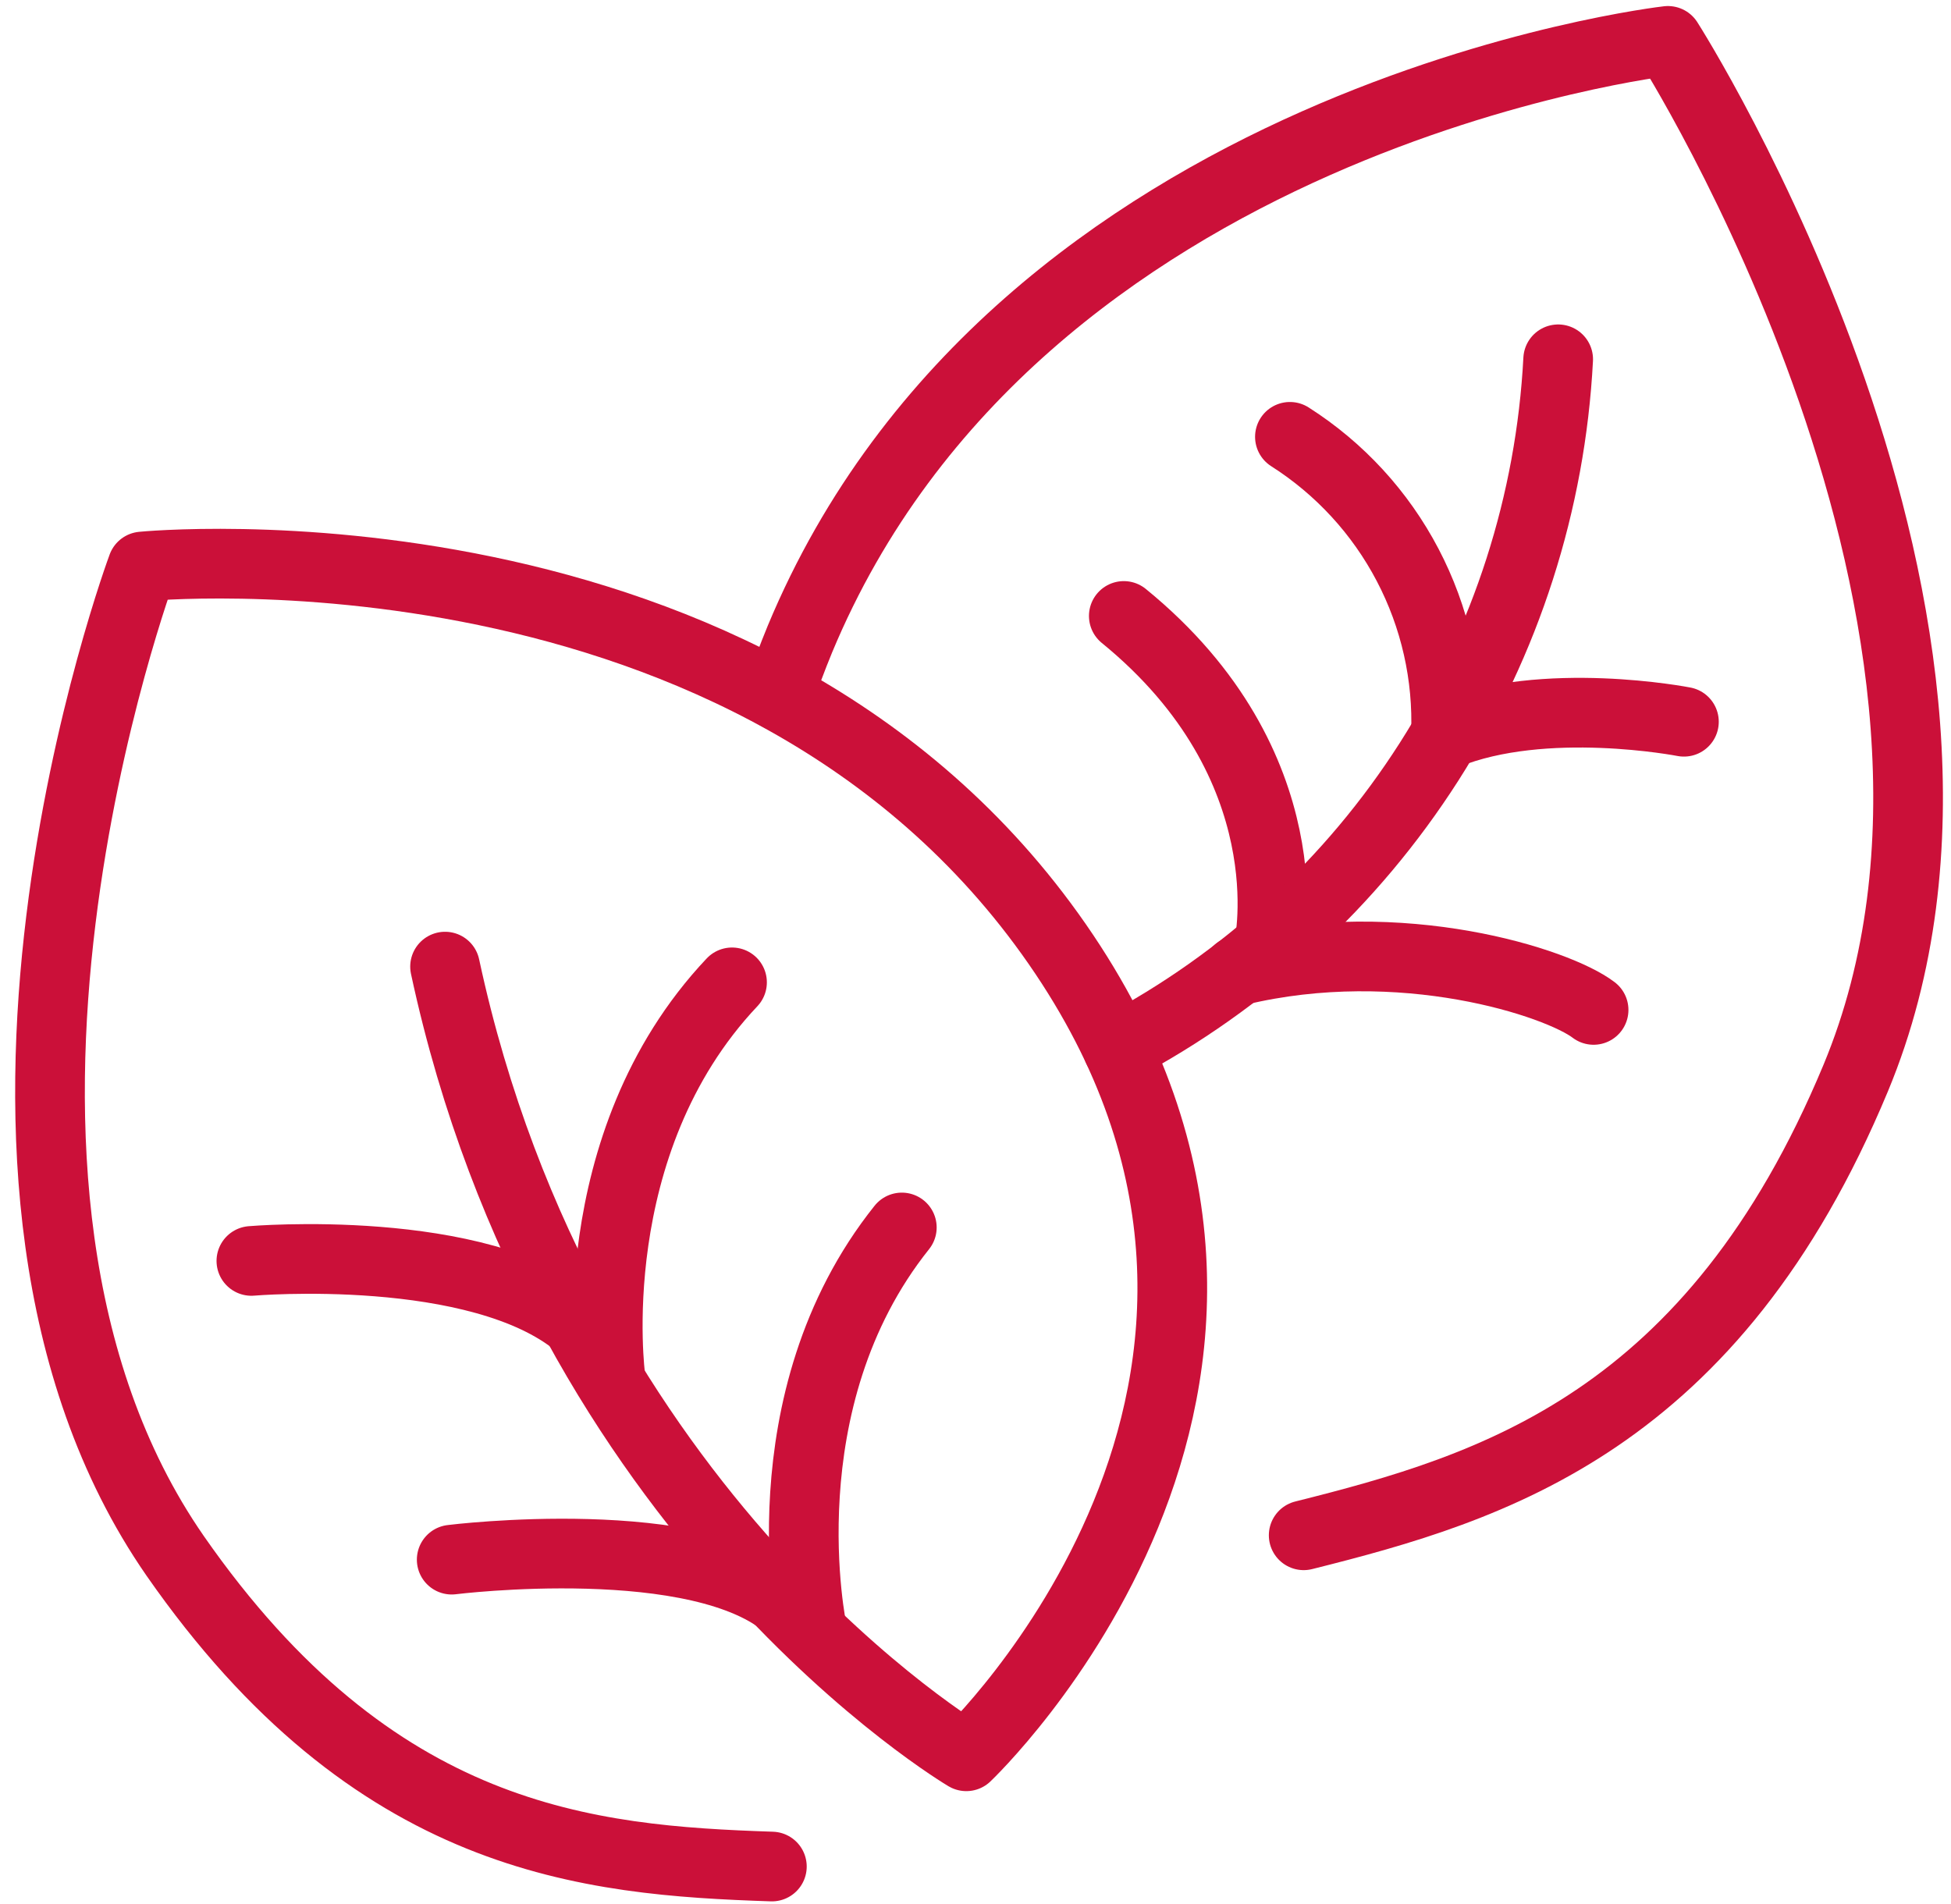
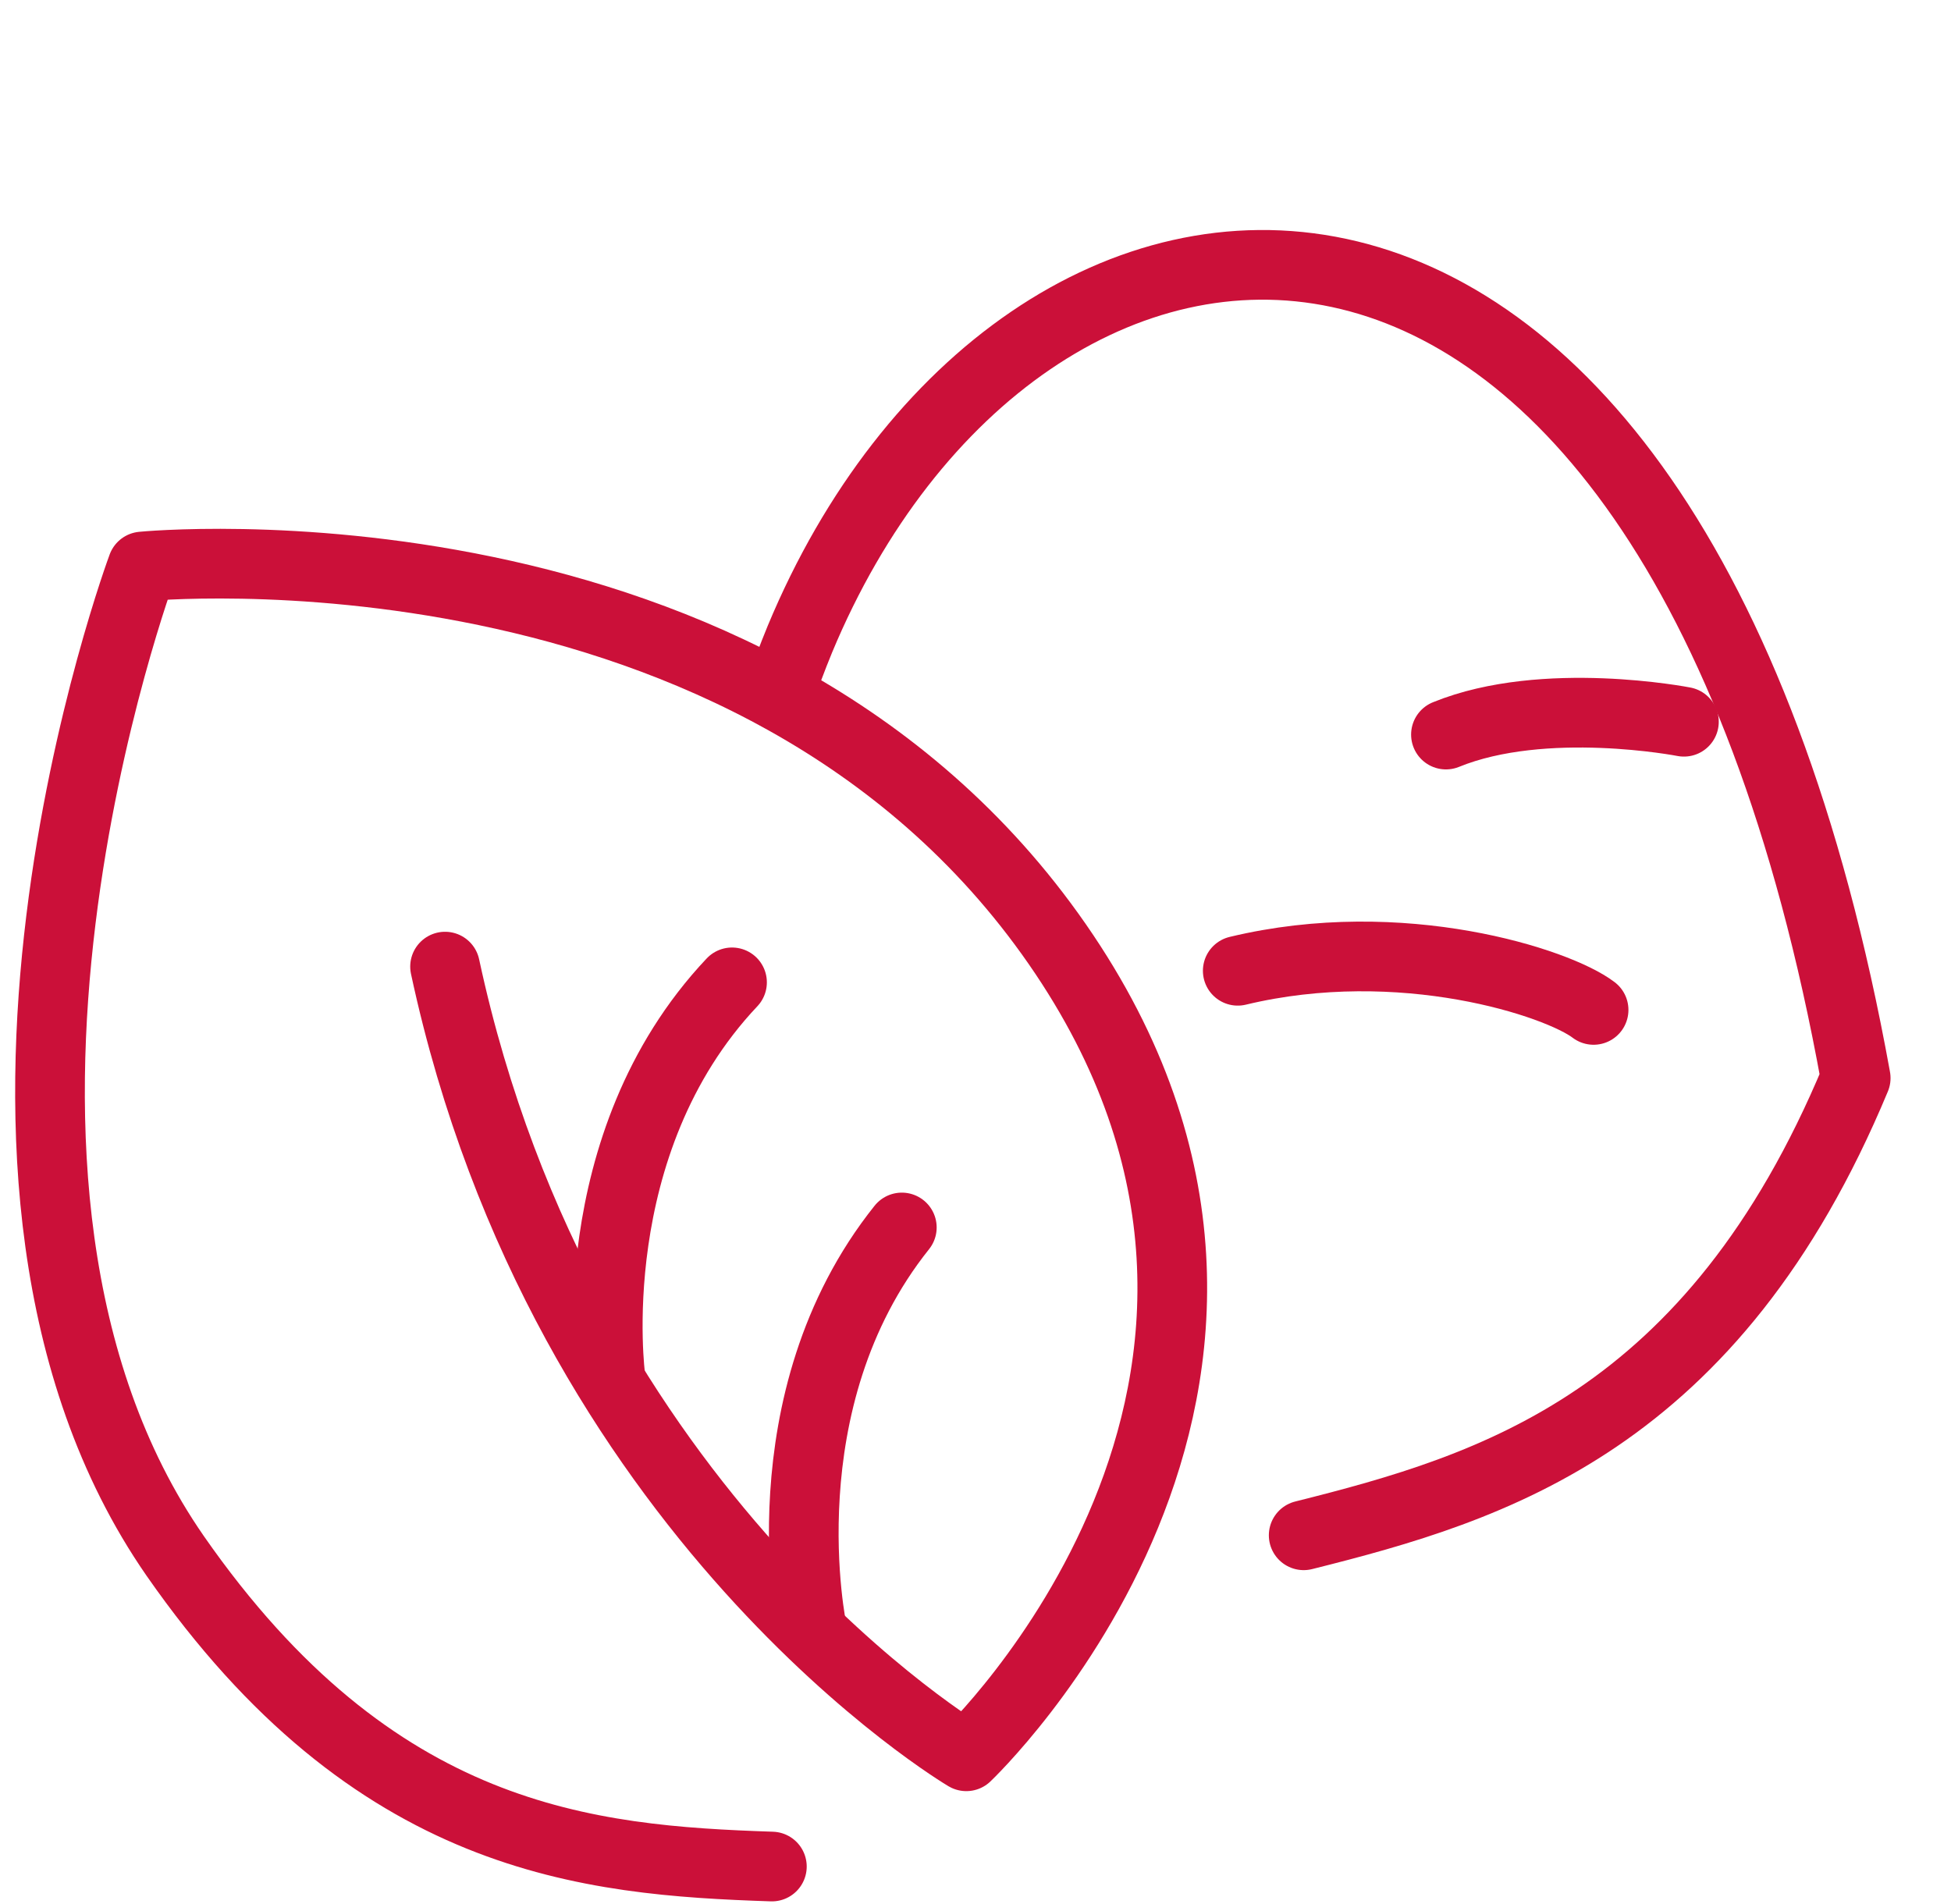
<svg xmlns="http://www.w3.org/2000/svg" width="84" height="82" viewBox="0 0 84 82" fill="none">
  <path d="M33.233 80.371C25.328 80.106 16.11 79.311 7.538 66.988C-3.694 50.776 6.129 24.393 6.129 24.393C6.129 24.393 32.438 21.786 45.524 40.657C58.61 59.529 41.604 75.624 41.604 75.624C41.604 75.624 24.269 65.388 19.162 41.621" stroke="#CB1039" stroke-width="3" stroke-linecap="round" stroke-linejoin="round" />
  <path d="M34.971 70.23C34.971 70.23 32.851 60.334 38.828 52.853" stroke="#CB1039" stroke-width="3" stroke-linecap="round" stroke-linejoin="round" />
  <path d="M26.282 59.316C26.282 59.316 24.926 49.282 31.517 42.299" stroke="#CB1039" stroke-width="3" stroke-linecap="round" stroke-linejoin="round" />
-   <path d="M10.823 54.294C10.823 54.294 20.613 53.457 24.905 57.028" stroke="#CB1039" stroke-width="3" stroke-linecap="round" stroke-linejoin="round" />
-   <path d="M19.448 67.157C19.448 67.157 30.203 65.811 33.985 69.213" stroke="#CB1039" stroke-width="3" stroke-linecap="round" stroke-linejoin="round" />
-   <path d="M56.13 66.108C64.3 64.063 73.741 61.213 79.897 46.421C87.96 27.031 71.812 1.76 71.812 1.76C71.812 1.76 43.839 4.939 34.441 27.518C34.102 28.345 33.794 29.161 33.53 29.966" stroke="#CB1039" stroke-width="3" stroke-linecap="round" stroke-linejoin="round" />
-   <path d="M54.637 40.71C54.637 40.71 56.311 32.985 48.385 26.522" stroke="#CB1039" stroke-width="3" stroke-linecap="round" stroke-linejoin="round" />
+   <path d="M56.13 66.108C64.3 64.063 73.741 61.213 79.897 46.421C71.812 1.76 43.839 4.939 34.441 27.518C34.102 28.345 33.794 29.161 33.53 29.966" stroke="#CB1039" stroke-width="3" stroke-linecap="round" stroke-linejoin="round" />
  <path d="M68.612 43.486C67.076 42.31 60.337 40.106 53.291 41.801" stroke="#CB1039" stroke-width="3" stroke-linecap="round" stroke-linejoin="round" />
  <path d="M72.501 31.078C72.501 31.078 66.493 29.902 62.255 31.63" stroke="#CB1039" stroke-width="3" stroke-linecap="round" stroke-linejoin="round" />
-   <path d="M48.12 45.139C53.579 42.258 58.197 38.01 61.522 32.81C64.846 27.609 66.764 21.635 67.087 15.471" stroke="#CB1039" stroke-width="3" stroke-linecap="round" stroke-linejoin="round" />
-   <path d="M55.537 18.809C57.679 20.173 59.427 22.074 60.605 24.324C61.784 26.573 62.353 29.092 62.255 31.63" stroke="#CB1039" stroke-width="3" stroke-linecap="round" stroke-linejoin="round" />
</svg>